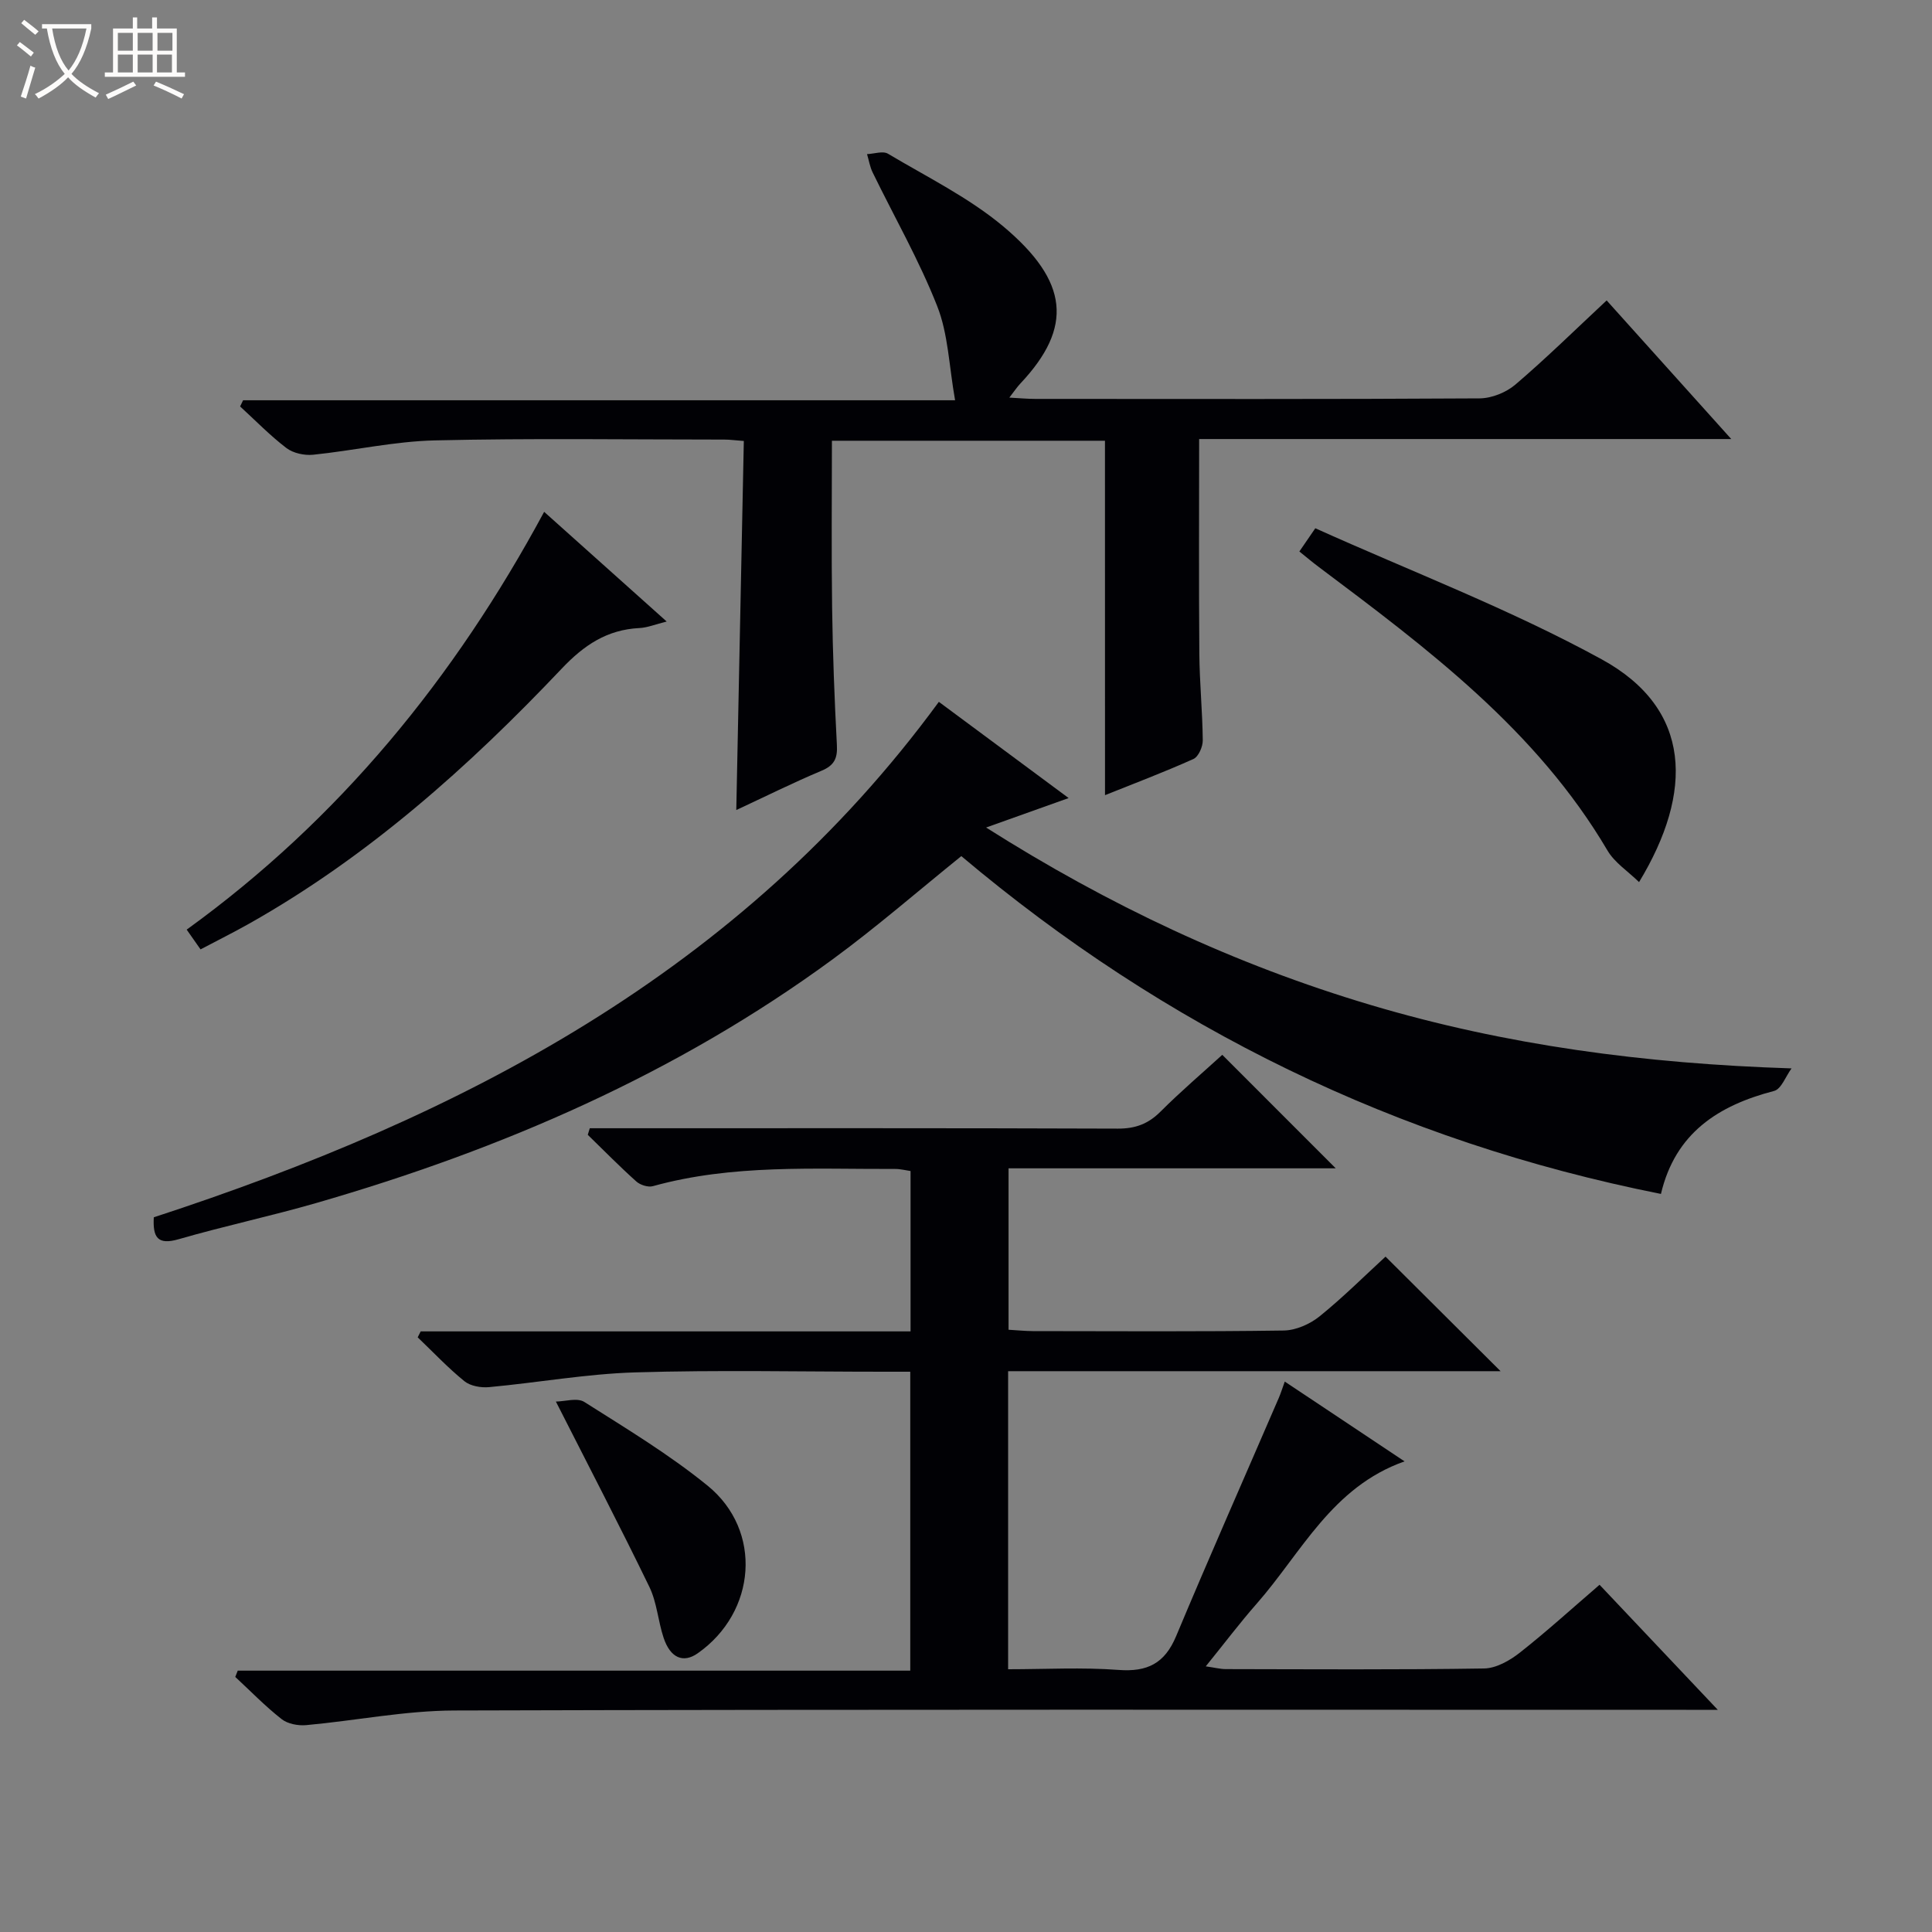
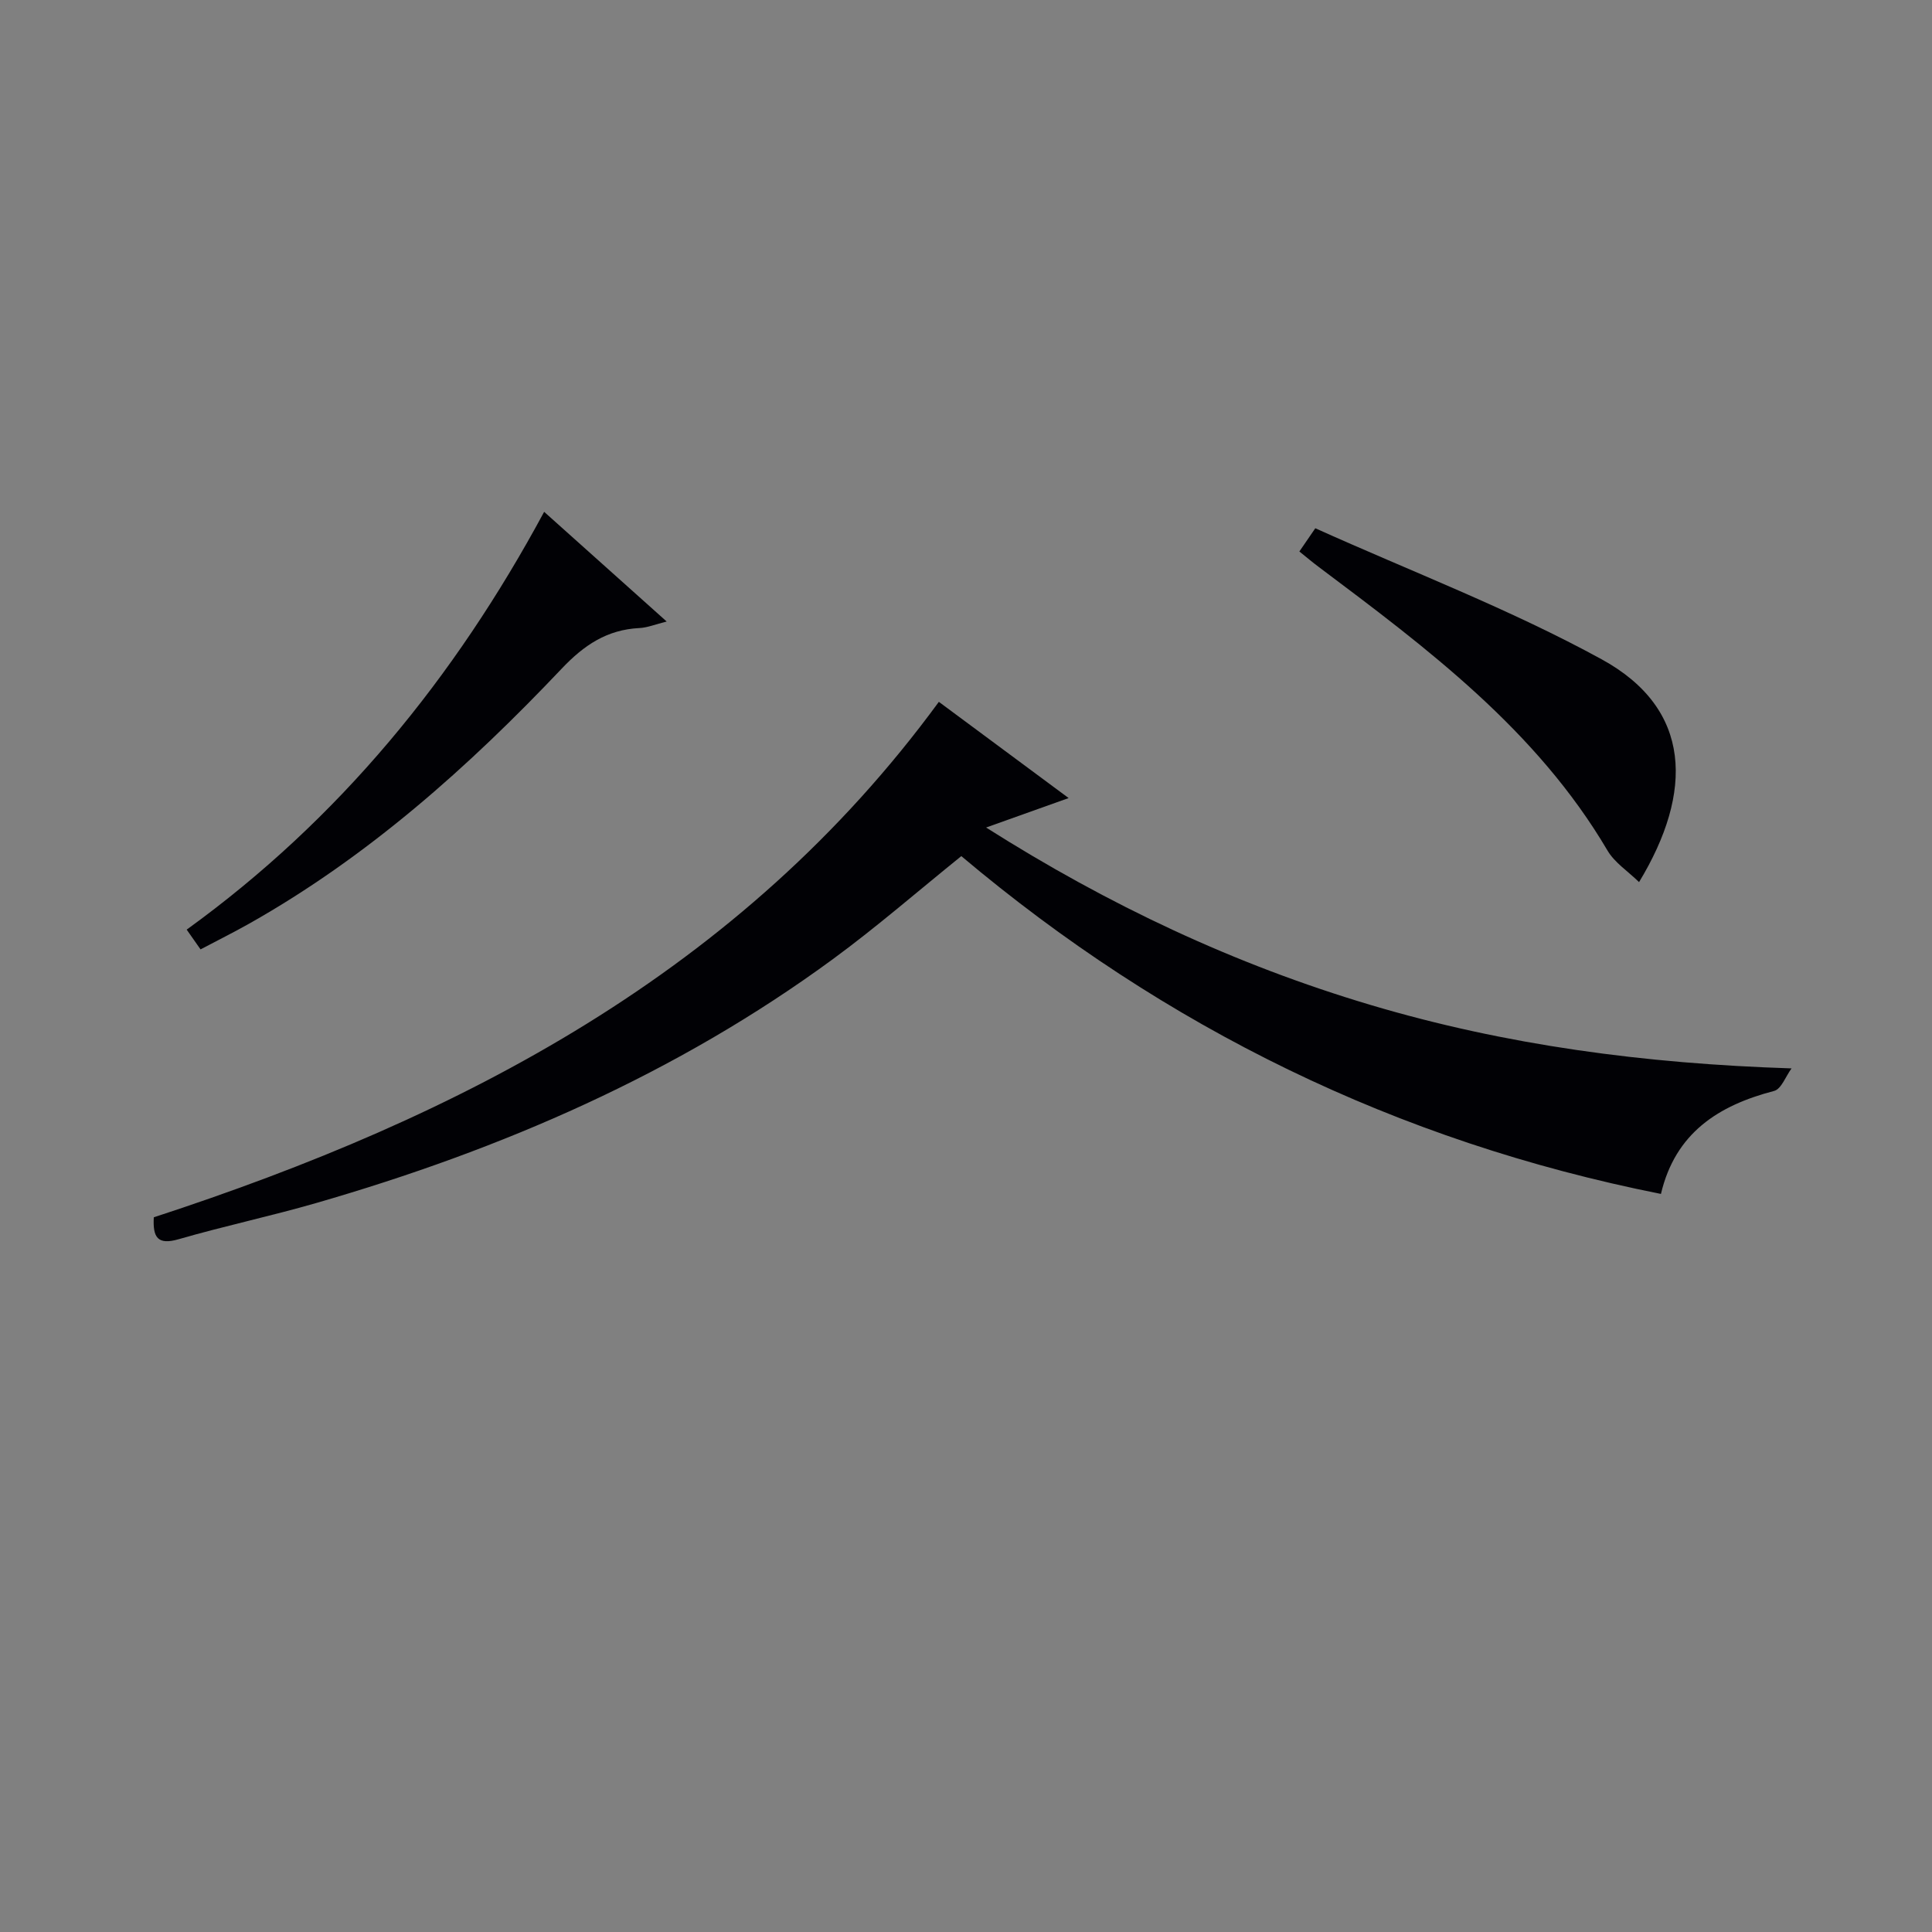
<svg xmlns="http://www.w3.org/2000/svg" enable-background="new 0 0 400 400" viewBox="0 0 400 400">
  <rect x="0" y="0" width="400" height="400" fill="#808080" stroke="none" />
-   <path d="m6.4 11.7c-1-.8-1.9-1.6-2.9-2.3l.6-.7c.9.7 1.9 1.4 2.9 2.2zm-2.1 8.3c.7-2.1 1.4-4.2 2-6.4.2.1.6.3 1 .4-.7 2.3-1.3 4.4-1.9 6.4zm3-12.8c-1.1-.9-2.1-1.7-2.9-2.4l.6-.7c1 .8 2 1.5 3 2.4zm1.4-1.3v-.9h10.2v.9c-.9 4.2-2.3 7.3-4.1 9.4 1.3 1.4 3.2 2.7 5.7 4-.2.2-.4.5-.7.9-2.5-1.4-4.4-2.7-5.7-4.2-1.4 1.5-3.5 3-6.1 4.4 0 0 0 0-.1-.1-.3-.4-.5-.7-.7-.8 2.7-1.3 4.7-2.8 6.2-4.2-1.8-2.2-3-5.3-3.7-9.4zm9.2 0h-7.1c.6 3.8 1.7 6.7 3.4 8.7 1.7-2.1 2.9-4.8 3.7-8.7z" fill="#fcfbfa" />
-   <path d="m31.6 3.6h.9v2.3h4.1v9.1h1.7v.9h-16.6v-.9h1.7v-9.1h4.1v-2.3h.9v2.3h3.1v-2.3zm-4 13.3.6.8c-1.9.9-3.8 1.9-5.8 2.8-.2-.3-.3-.6-.5-.9 2-.9 3.9-1.8 5.7-2.7zm-3.2-10.1v3.7h3.1v-3.7zm0 4.5v3.7h3.1v-3.7zm4.1-4.5v3.7h3.1v-3.7zm0 4.5v3.7h3.1v-3.7zm9.1 9.1c-2.1-1.1-4.1-2-5.8-2.7l.5-.8c2.2.9 4.1 1.8 5.8 2.6zm-1.9-13.6h-3.1v3.7h3.1zm-3.2 4.5v3.7h3.1v-3.7z" fill="#fcfbfa" />
  <g fill="#010105">
-     <path d="m122.11 233.59h5.33c34.67 0 69.33-.05 104 .08 3.62.01 6.28-.97 8.83-3.52 4.23-4.23 8.8-8.12 12.79-11.76 7.9 7.9 15.7 15.7 23.49 23.5-22.18 0-44.76 0-67.74 0v33.42c1.75.1 3.37.27 4.98.28 17.33.02 34.67.13 52-.12 2.51-.04 5.41-1.32 7.41-2.93 4.9-3.96 9.38-8.44 13.66-12.37 7.99 7.96 15.74 15.68 23.82 23.72-33.95 0-67.81 0-101.96 0v61.71c7.68 0 15.3-.43 22.85.14 5.99.45 9.57-1.35 11.93-6.98 6.92-16.53 14.17-32.91 21.27-49.36.38-.88.66-1.8 1.23-3.36 8.4 5.6 16.46 10.96 24.8 16.52-15.06 5.31-21.35 18.92-30.61 29.46-3.5 3.98-6.7 8.23-10.55 12.98 1.79.25 2.96.56 4.13.57 17.83.03 35.67.15 53.5-.13 2.49-.04 5.3-1.63 7.36-3.25 5.59-4.4 10.87-9.2 16.54-14.08 8.08 8.54 15.83 16.74 24.48 25.89-2.83 0-4.7 0-6.57 0-85 0-170-.11-255 .14-10.23.03-20.45 2.1-30.69 3.03-1.67.15-3.82-.25-5.09-1.25-3.39-2.66-6.42-5.79-9.59-8.73.17-.43.34-.87.51-1.3h139.24c0-20.97 0-41.17 0-61.89-1.94 0-3.72 0-5.51 0-17.17 0-34.34-.38-51.49.14-10.08.31-20.11 2.12-30.19 3.05-1.68.16-3.87-.22-5.11-1.22-3.43-2.78-6.48-6.03-9.68-9.09.21-.41.41-.82.62-1.23h101.42c0-11.37 0-22.11 0-33.2-1.03-.15-2.12-.44-3.21-.43-16.78.06-33.65-1.01-50.13 3.56-1 .28-2.63-.24-3.44-.97-3.46-3.1-6.72-6.42-10.05-9.66.13-.45.27-.91.42-1.36z" />
-     <path d="m228.77 91.25c-18.65 0-37.42 0-56.53 0 0 11.7-.12 23.14.04 34.59.13 9.48.49 18.96.99 28.43.15 2.75-.55 4.2-3.17 5.3-5.93 2.49-11.7 5.37-17.66 8.14.53-25.71 1.04-50.93 1.56-76.41-1.78-.13-2.9-.29-4.02-.29-20 0-40-.3-59.98.17-8.41.2-16.77 2.11-25.18 2.97-1.8.18-4.11-.32-5.51-1.38-3.41-2.6-6.42-5.71-9.6-8.62.21-.43.41-.86.62-1.28h147.41c-1.26-7.1-1.42-13.71-3.7-19.48-3.74-9.51-8.88-18.47-13.37-27.69-.57-1.17-.78-2.52-1.16-3.79 1.47-.06 3.29-.71 4.34-.08 8.12 4.84 16.8 9.1 23.97 15.13 13.41 11.3 14.44 20.76 3.44 32.44-.67.71-1.21 1.53-2.29 2.92 2.2.12 3.79.27 5.38.27 30.66.01 61.32.08 91.98-.11 2.51-.02 5.5-1.22 7.42-2.86 6.44-5.5 12.49-11.45 18.89-17.42 8.44 9.39 16.76 18.65 25.8 28.7-37.21 0-73.53 0-110.17 0 0 15.24-.08 29.85.04 44.46.05 5.98.65 11.96.71 17.94.01 1.31-.89 3.37-1.93 3.84-6.03 2.71-12.23 5.05-18.31 7.49-.01-24.58-.01-48.75-.01-73.38z" />
    <path d="m31.84 252.03c63.72-20.81 121.53-50.71 162.54-106.72 8.88 6.58 17.5 12.98 26.87 19.92-5.95 2.12-11.11 3.96-17.09 6.1 25.42 16.11 51.57 28.39 79.59 36.73 28.05 8.35 56.73 12.16 87.17 13.14-1.19 1.61-2.11 4.28-3.62 4.67-11.54 3-20.45 8.7-23.42 21.32-54.65-10.86-102.7-34.42-144.85-69.94-8.93 7.2-17.44 14.61-26.51 21.27-32.4 23.79-68.7 39.48-107.11 50.57-9.4 2.71-19 4.75-28.4 7.47-4.41 1.28-5.39-.39-5.17-4.53z" />
    <path d="m41.52 196.56c-1.08-1.55-1.83-2.61-2.87-4.09 31.52-22.79 55.41-52 74.01-86.5 8.41 7.53 16.54 14.8 25.37 22.71-2.35.58-3.98 1.27-5.64 1.35-6.71.33-11.49 3.54-16.1 8.41-19.28 20.35-40.1 38.92-64.7 52.79-3.18 1.79-6.43 3.41-10.07 5.33z" />
    <path d="m269.02 114.18c.93-1.35 1.73-2.53 3.3-4.81 19.86 8.95 40.29 16.73 59.28 27.13 18.78 10.28 19.03 27.51 7.75 46.13-2.31-2.26-5.07-4.03-6.55-6.56-14.68-24.91-37.21-41.76-59.72-58.65-1.31-.98-2.56-2.03-4.06-3.24z" />
-     <path d="m115.09 290.18c1.85-.02 4.43-.85 5.89.08 8.69 5.51 17.58 10.87 25.53 17.34 11.44 9.32 10.09 26.18-2.06 34.7-2.98 2.09-5.66.99-7.06-3.22-1.15-3.46-1.38-7.3-2.94-10.52-6.07-12.52-12.5-24.86-19.36-38.38z" />
  </g>
</svg>